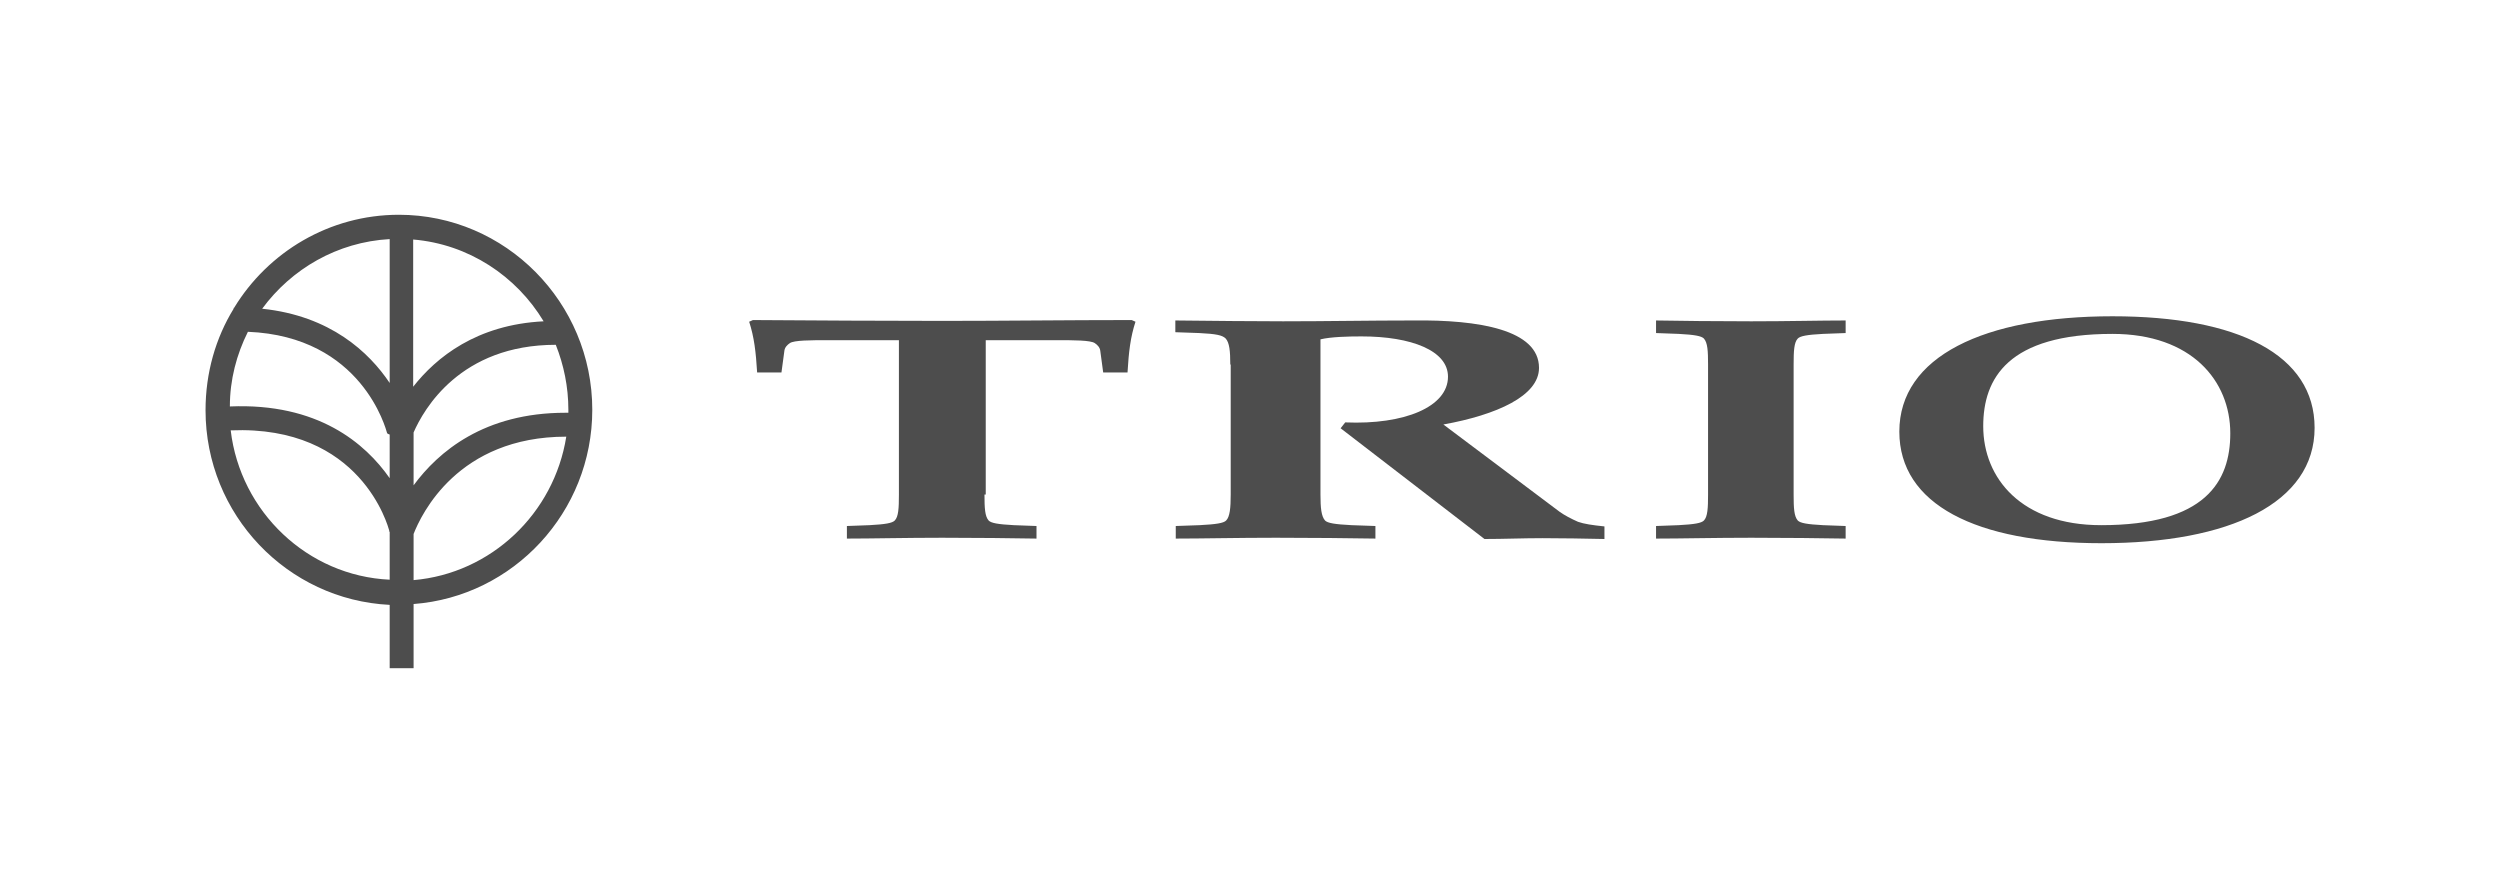
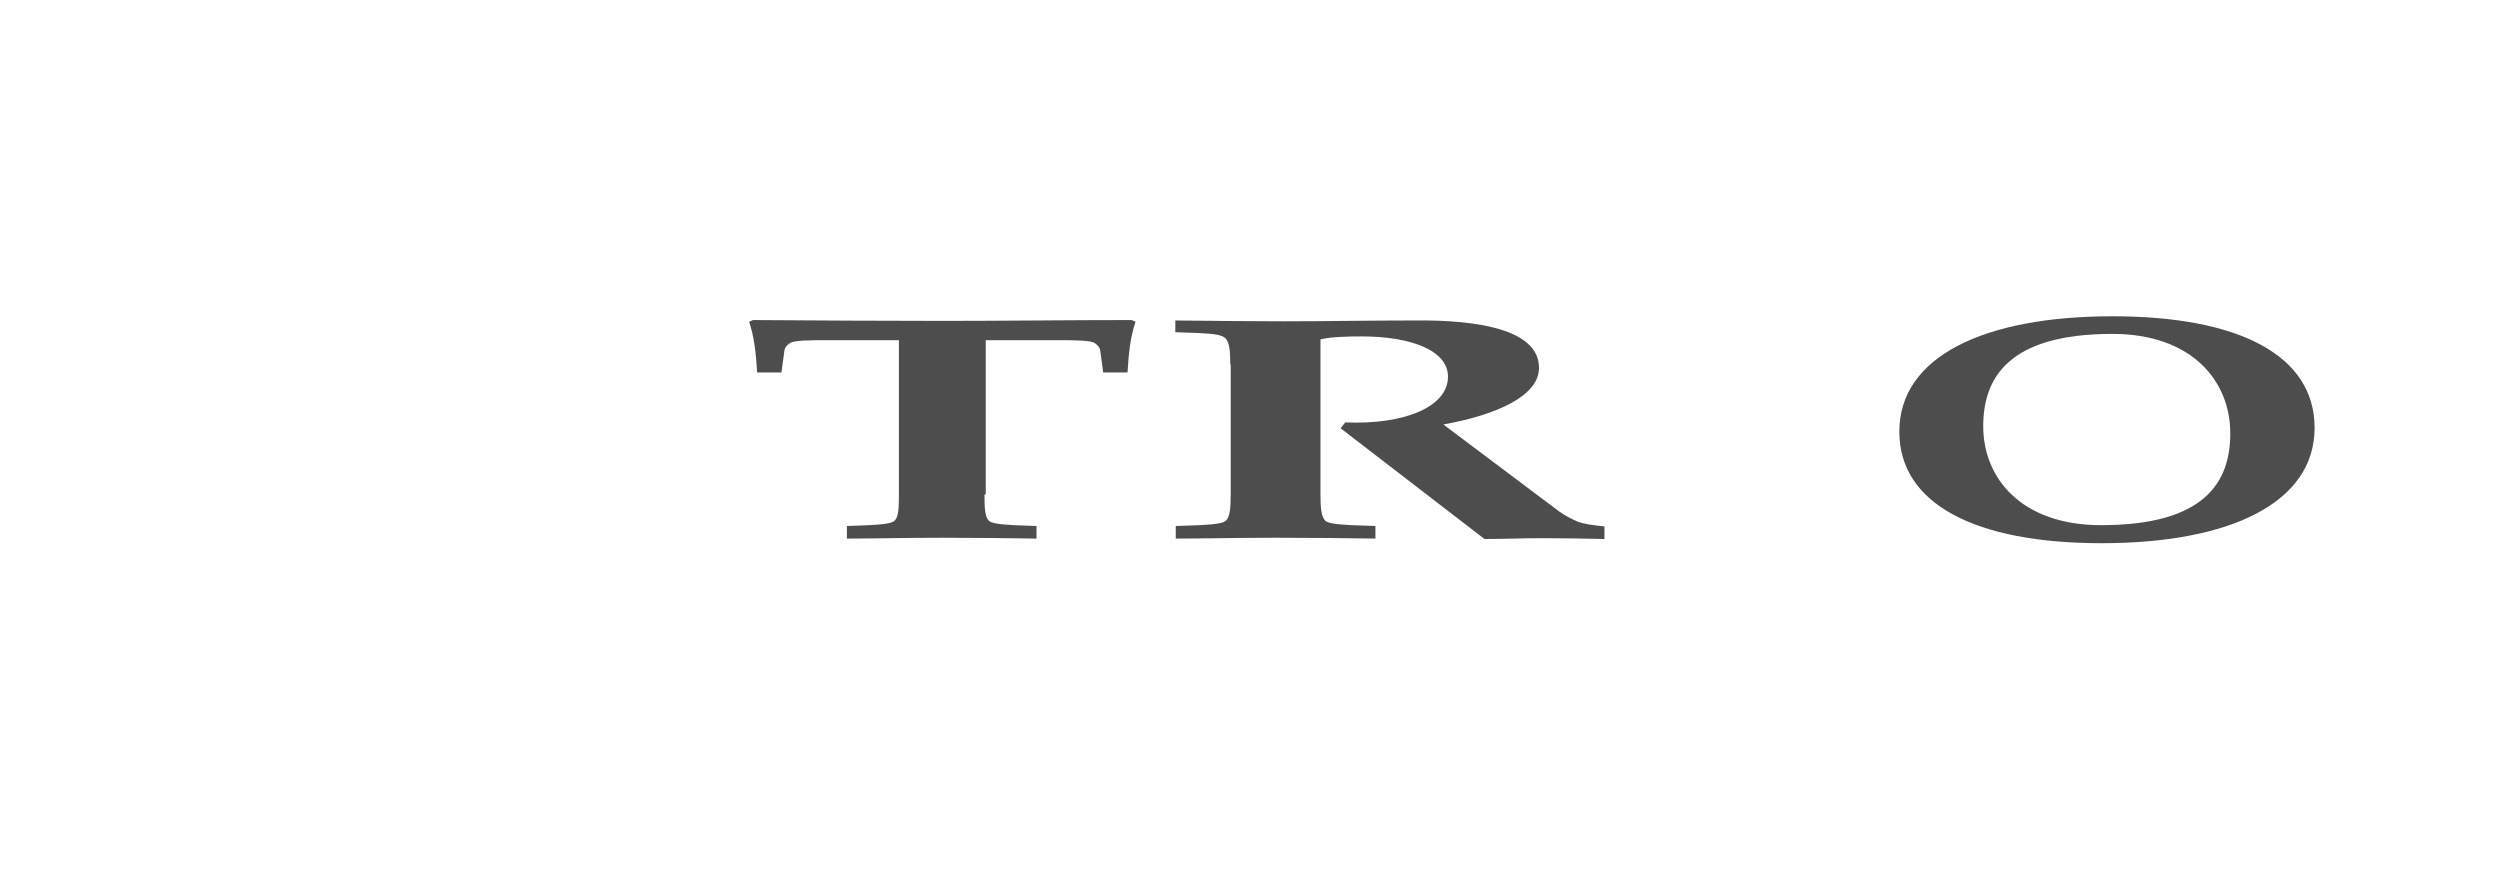
<svg xmlns="http://www.w3.org/2000/svg" xmlns:ns1="http://sodipodi.sourceforge.net/DTD/sodipodi-0.dtd" xmlns:ns2="http://www.inkscape.org/namespaces/inkscape" version="1.1" id="Слой_1" x="0px" y="0px" viewBox="0 0 596 208" style="enable-background:new 0 0 596 208;" xml:space="preserve" ns1:docname="TRIO.svg" ns2:version="0.92.1 r15371">
  <defs id="defs19">
	
	
	
	
	
</defs>
  <ns1:namedview pagecolor="#ffffff" bordercolor="#666666" borderopacity="1" objecttolerance="10" gridtolerance="10" guidetolerance="10" ns2:pageopacity="0" ns2:pageshadow="2" ns2:window-width="1920" ns2:window-height="1018" id="namedview17" showgrid="false" ns2:zoom="2" ns2:cx="298" ns2:cy="104" ns2:window-x="-8" ns2:window-y="-8" ns2:window-maximized="1" ns2:current-layer="Слой_1" />
  <style type="text/css" id="style2">
	.st0{fill:#4D4D4D;}
	.st1{fill-rule:evenodd;clip-rule:evenodd;fill:#4D4D4D;}
</style>
  <g id="g30">
    <g transform="translate(0.5,5)" id="g22">
      <path style="fill:#4d4d4d" ns2:connector-curvature="0" id="path4" d="m 234.2,112.9 c 0,3.2 0.1,5.2 1,6.2 0.6,0.6 2.2,0.9 6,1.1 l 5.4,0.2 v 3 c -6,-0.1 -14,-0.2 -22.5,-0.2 -8.7,0 -16.7,0.2 -22.7,0.2 v -3 l 5.4,-0.2 c 3.8,-0.2 5.4,-0.5 6,-1.1 0.9,-0.9 1,-3 1,-6.2 V 76.1 h -17 c -3.9,0 -8,0 -9,0.7 -0.6,0.4 -1.2,1 -1.3,1.8 l -0.7,5.2 H 180 c -0.3,-4.9 -0.7,-8.4 -1.9,-12.1 l 0.9,-0.4 c 15.3,0.1 30.4,0.2 45.1,0.2 14.8,0 30,-0.2 45.2,-0.2 l 0.9,0.4 c -1.2,3.7 -1.6,7.1 -1.9,12.1 h -5.8 l -0.7,-5.2 c -0.1,-0.8 -0.7,-1.4 -1.3,-1.8 -1,-0.7 -5.1,-0.7 -9,-0.7 h -17 v 36.8 z" class="st0" />
      <path style="fill:#4d4d4d" ns2:connector-curvature="0" id="path6" d="m 292.8,81.9 c 0,-3.2 -0.2,-5.2 -1.1,-6.2 -0.8,-0.8 -2.3,-1.1 -6.3,-1.3 l -5.7,-0.2 v -2.8 c 10.1,0.1 17.9,0.2 25.7,0.2 10.4,0 20.6,-0.2 31,-0.2 15.6,-0.2 30,2.2 30,11.3 0,6.7 -10.1,11.2 -22.8,13.5 l 27.7,20.8 c 1.1,0.8 2.8,1.7 4.4,2.4 1.4,0.5 3.4,0.8 6.3,1.1 v 3 c -4.9,-0.1 -9.9,-0.2 -14.8,-0.2 -4.6,0 -9.2,0.2 -13.8,0.2 l -34.3,-26.4 1.1,-1.4 c 14.1,0.6 24.5,-3.7 24.5,-10.9 0,-6.2 -8.7,-9.6 -20.6,-9.6 -3.2,0 -7.3,0.1 -9.8,0.7 v 37 c 0,3.2 0.2,5.2 1.1,6.2 0.6,0.6 2.3,0.9 6.3,1.1 l 5.7,0.2 v 3 c -6.3,-0.1 -14.7,-0.2 -23.7,-0.2 -9.2,0 -17.6,0.2 -23.9,0.2 v -3 l 5.7,-0.2 c 4,-0.2 5.7,-0.5 6.3,-1.1 0.9,-0.9 1.1,-3 1.1,-6.2 v -31 z" class="st0" />
-       <path style="fill:#4d4d4d" ns2:connector-curvature="0" id="path8" d="m 427.1,112.9 c 0,3.2 0.1,5.2 1,6.2 0.6,0.6 2.2,0.9 6,1.1 l 5.4,0.2 v 3 c -6,-0.1 -14,-0.2 -22.5,-0.2 -8.7,0 -16.7,0.2 -22.7,0.2 v -3 l 5.4,-0.2 c 3.8,-0.2 5.4,-0.5 6,-1.1 0.9,-0.9 1,-3 1,-6.2 v -31 c 0,-3.2 -0.1,-5.2 -1,-6.2 -0.6,-0.6 -2.2,-0.9 -6,-1.1 l -5.4,-0.2 v -3 c 6,0.1 14,0.2 22.7,0.2 8.6,0 16.6,-0.2 22.5,-0.2 v 3 l -5.4,0.2 c -3.8,0.2 -5.4,0.5 -6,1.1 -0.9,0.9 -1,3 -1,6.2 z" class="st0" />
      <path style="fill:#4d4d4d" ns2:connector-curvature="0" id="path10" d="m 503.1,70.4 c -30.6,0 -50.8,9.6 -50.8,27.5 0,17.3 18.2,26.6 48.2,26.6 30.6,0 50.8,-9.6 50.8,-27.5 0,-17.4 -18.2,-26.6 -48.2,-26.6 z m -2.7,49.8 c -18.9,0 -28.1,-11.1 -28.1,-23.6 0,-11.4 5.9,-22 30.8,-22 18.9,0 28.1,11.2 28.1,23.7 0,11.5 -5.9,21.9 -30.8,21.9 z" class="st0" />
    </g>
-     <path class="st0" d="m 141.2,97.7 c 0,-25.6 -20.7,-46.5 -46.1,-46.5 -16.6,0 -31.2,8.9 -39.3,22.2 0,0 -0.1,0 -0.1,0 v 0.2 c -4.3,7 -6.7,15.3 -6.7,24.2 0,24.9 19.5,45.2 43.9,46.4 v 15.1 h 5.7 V 144 c 23.8,-1.8 42.6,-21.9 42.6,-46.3 z m -5.7,0.7 c -0.2,0 -0.5,0 -0.7,0 -19.4,0 -30.3,9.3 -36.2,17.3 v -12.6 c 2.4,-5.5 11.1,-20.9 33.9,-20.9 1.9,4.8 3,10 3,15.5 0,0.2 0,0.5 0,0.7 z M 59.1,79.1 c 27.2,1.1 32.9,23.2 33.2,24.2 h 0.1 c 0,0 0,0.1 0,0.1 l 0.5,0.2 V 114 C 87.1,105.7 75.8,96 54.8,96.9 c 0,-6.4 1.6,-12.4 4.3,-17.8 z m 70.5,-2.5 c -16,0.8 -25.6,8.6 -31.1,15.6 V 57.1 c 13.2,1.1 24.6,8.7 31.1,19.5 z M 92.9,57 V 91.3 C 88,84 78.8,75.3 62.5,73.6 69.5,64.1 80.4,57.7 92.9,57 Z M 55,102.6 c 31.1,-1.3 37.5,22.9 37.8,23.9 v 0 c 0,0.1 -0.1,0.2 -0.1,0.2 h 0.2 v 11.5 C 73.3,137.3 57.3,122 55,102.6 Z m 43.6,35.7 v -11 c 1.8,-4.6 10.5,-23.2 36.4,-23.2 -2.9,18.3 -17.9,32.6 -36.4,34.2 z" id="path12" ns2:connector-curvature="0" style="fill:#4d4d4d" />
  </g>
</svg>